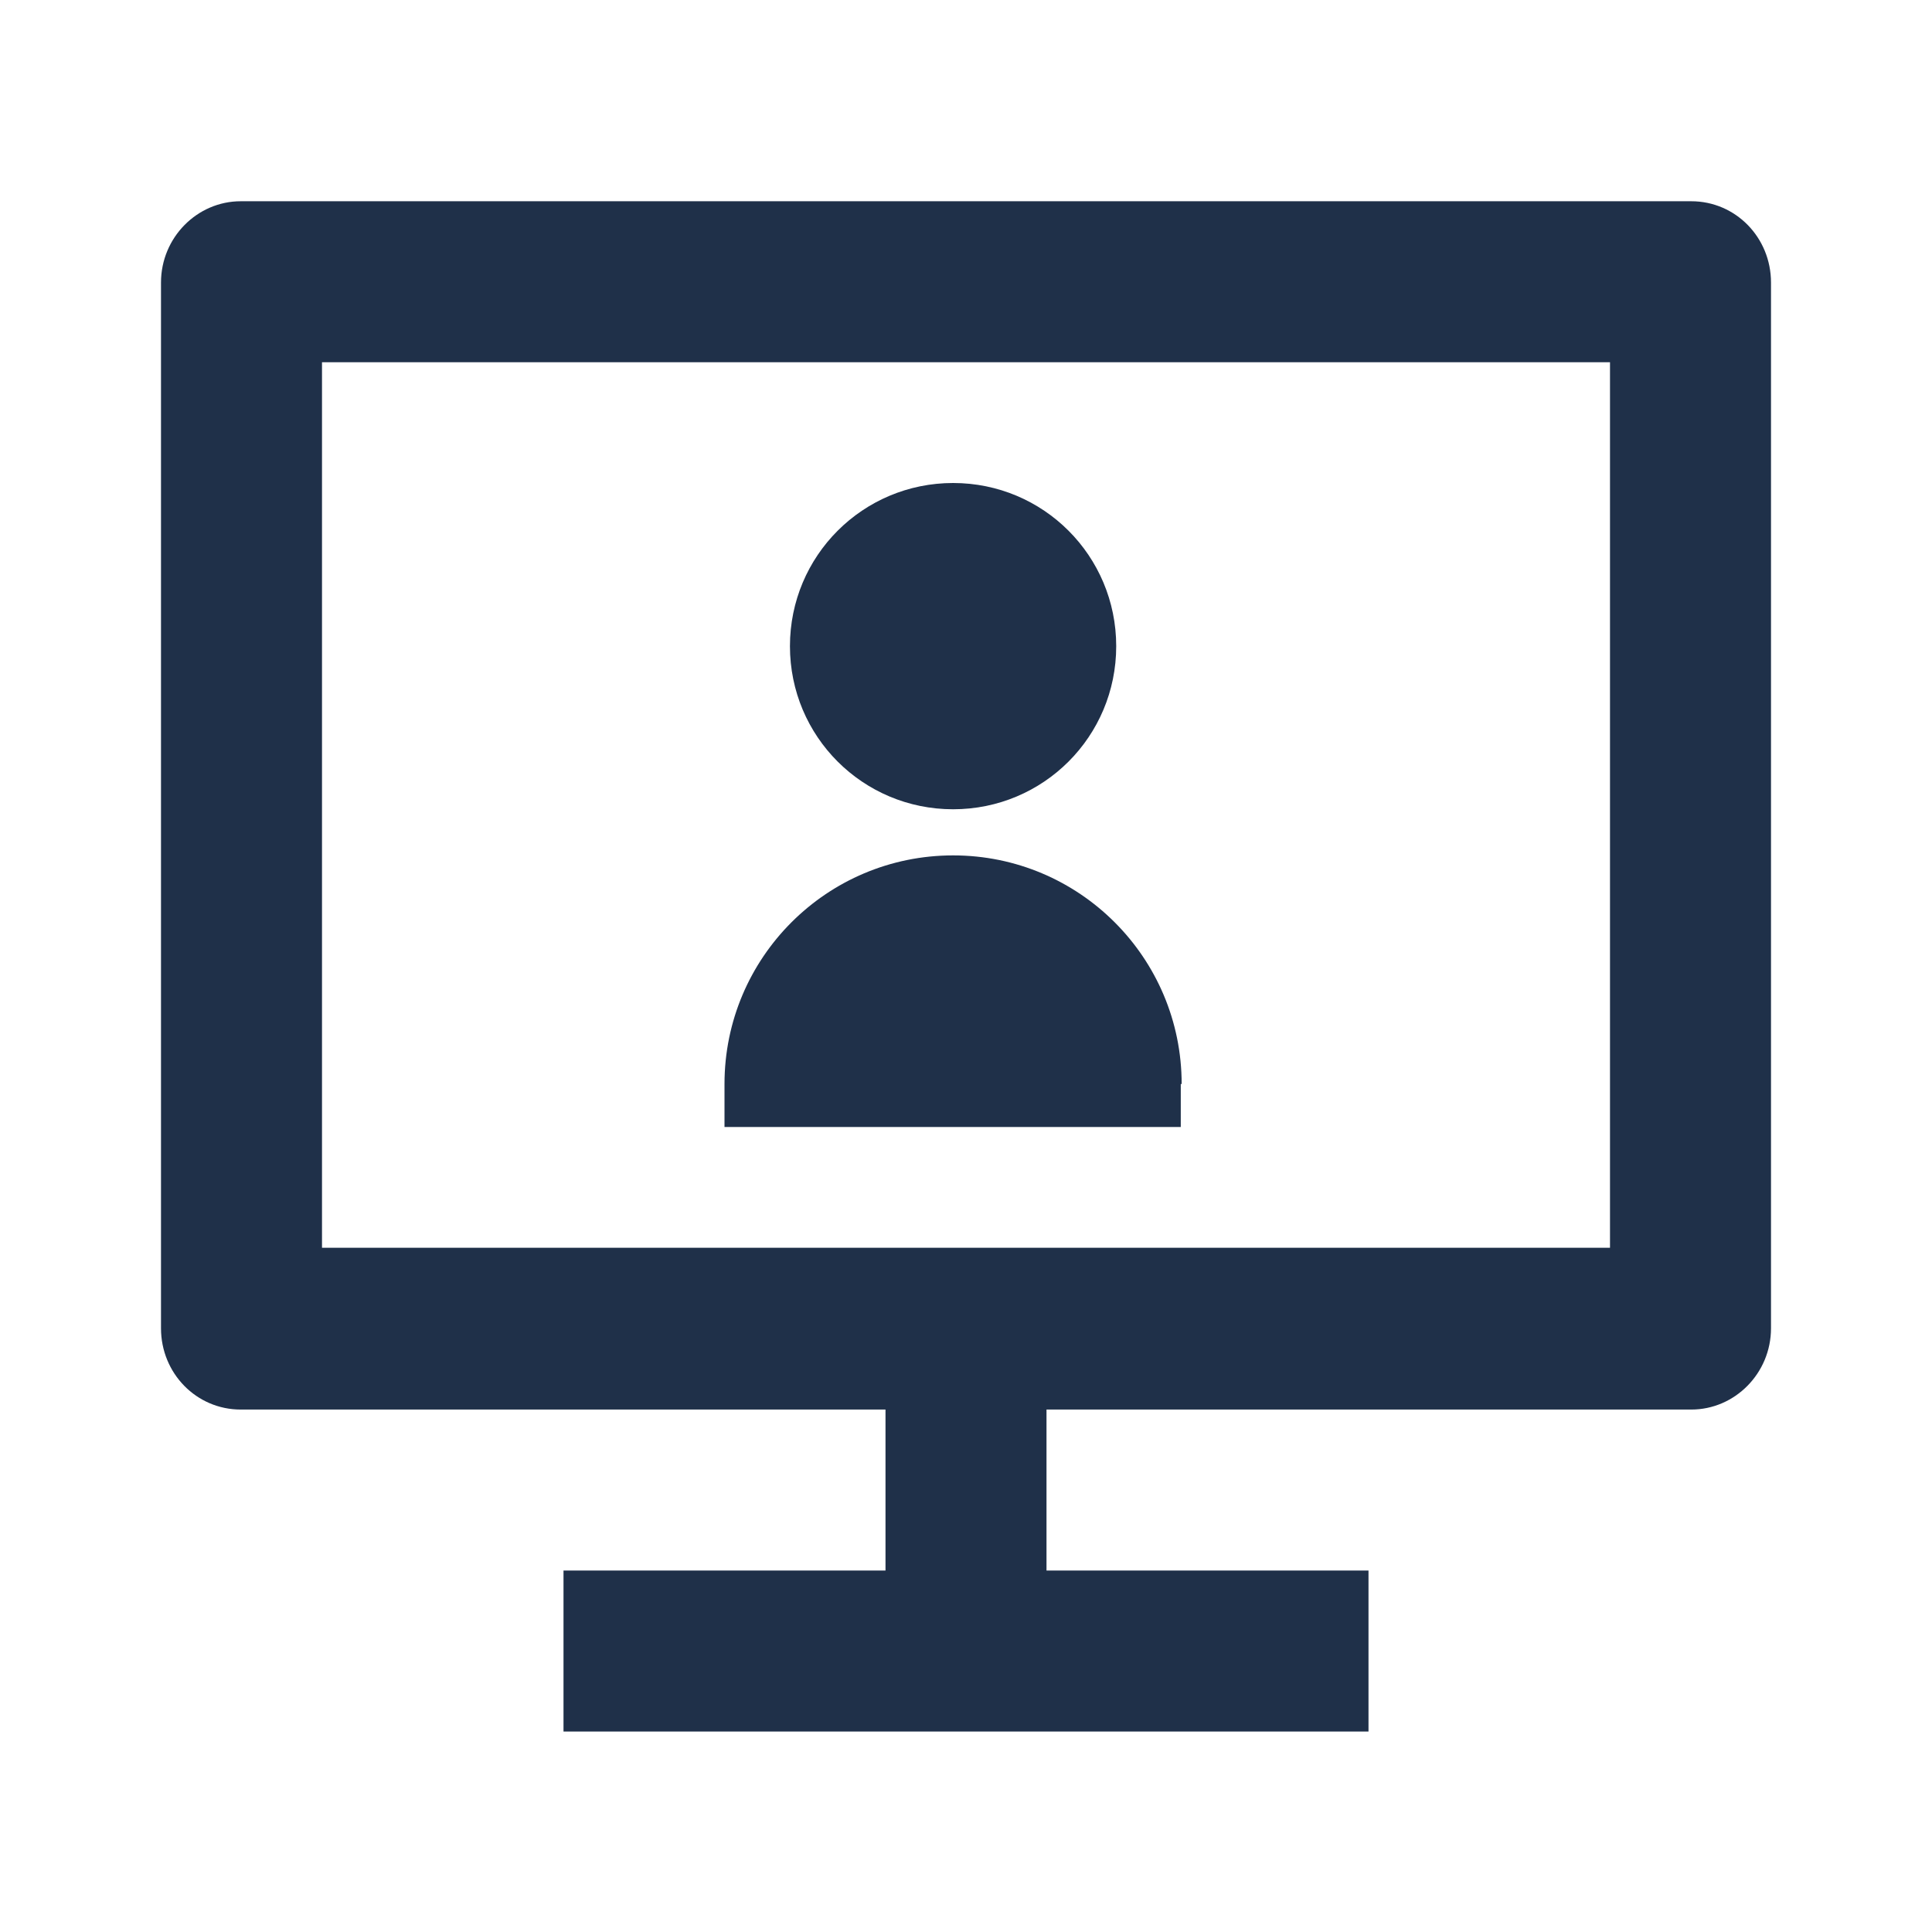
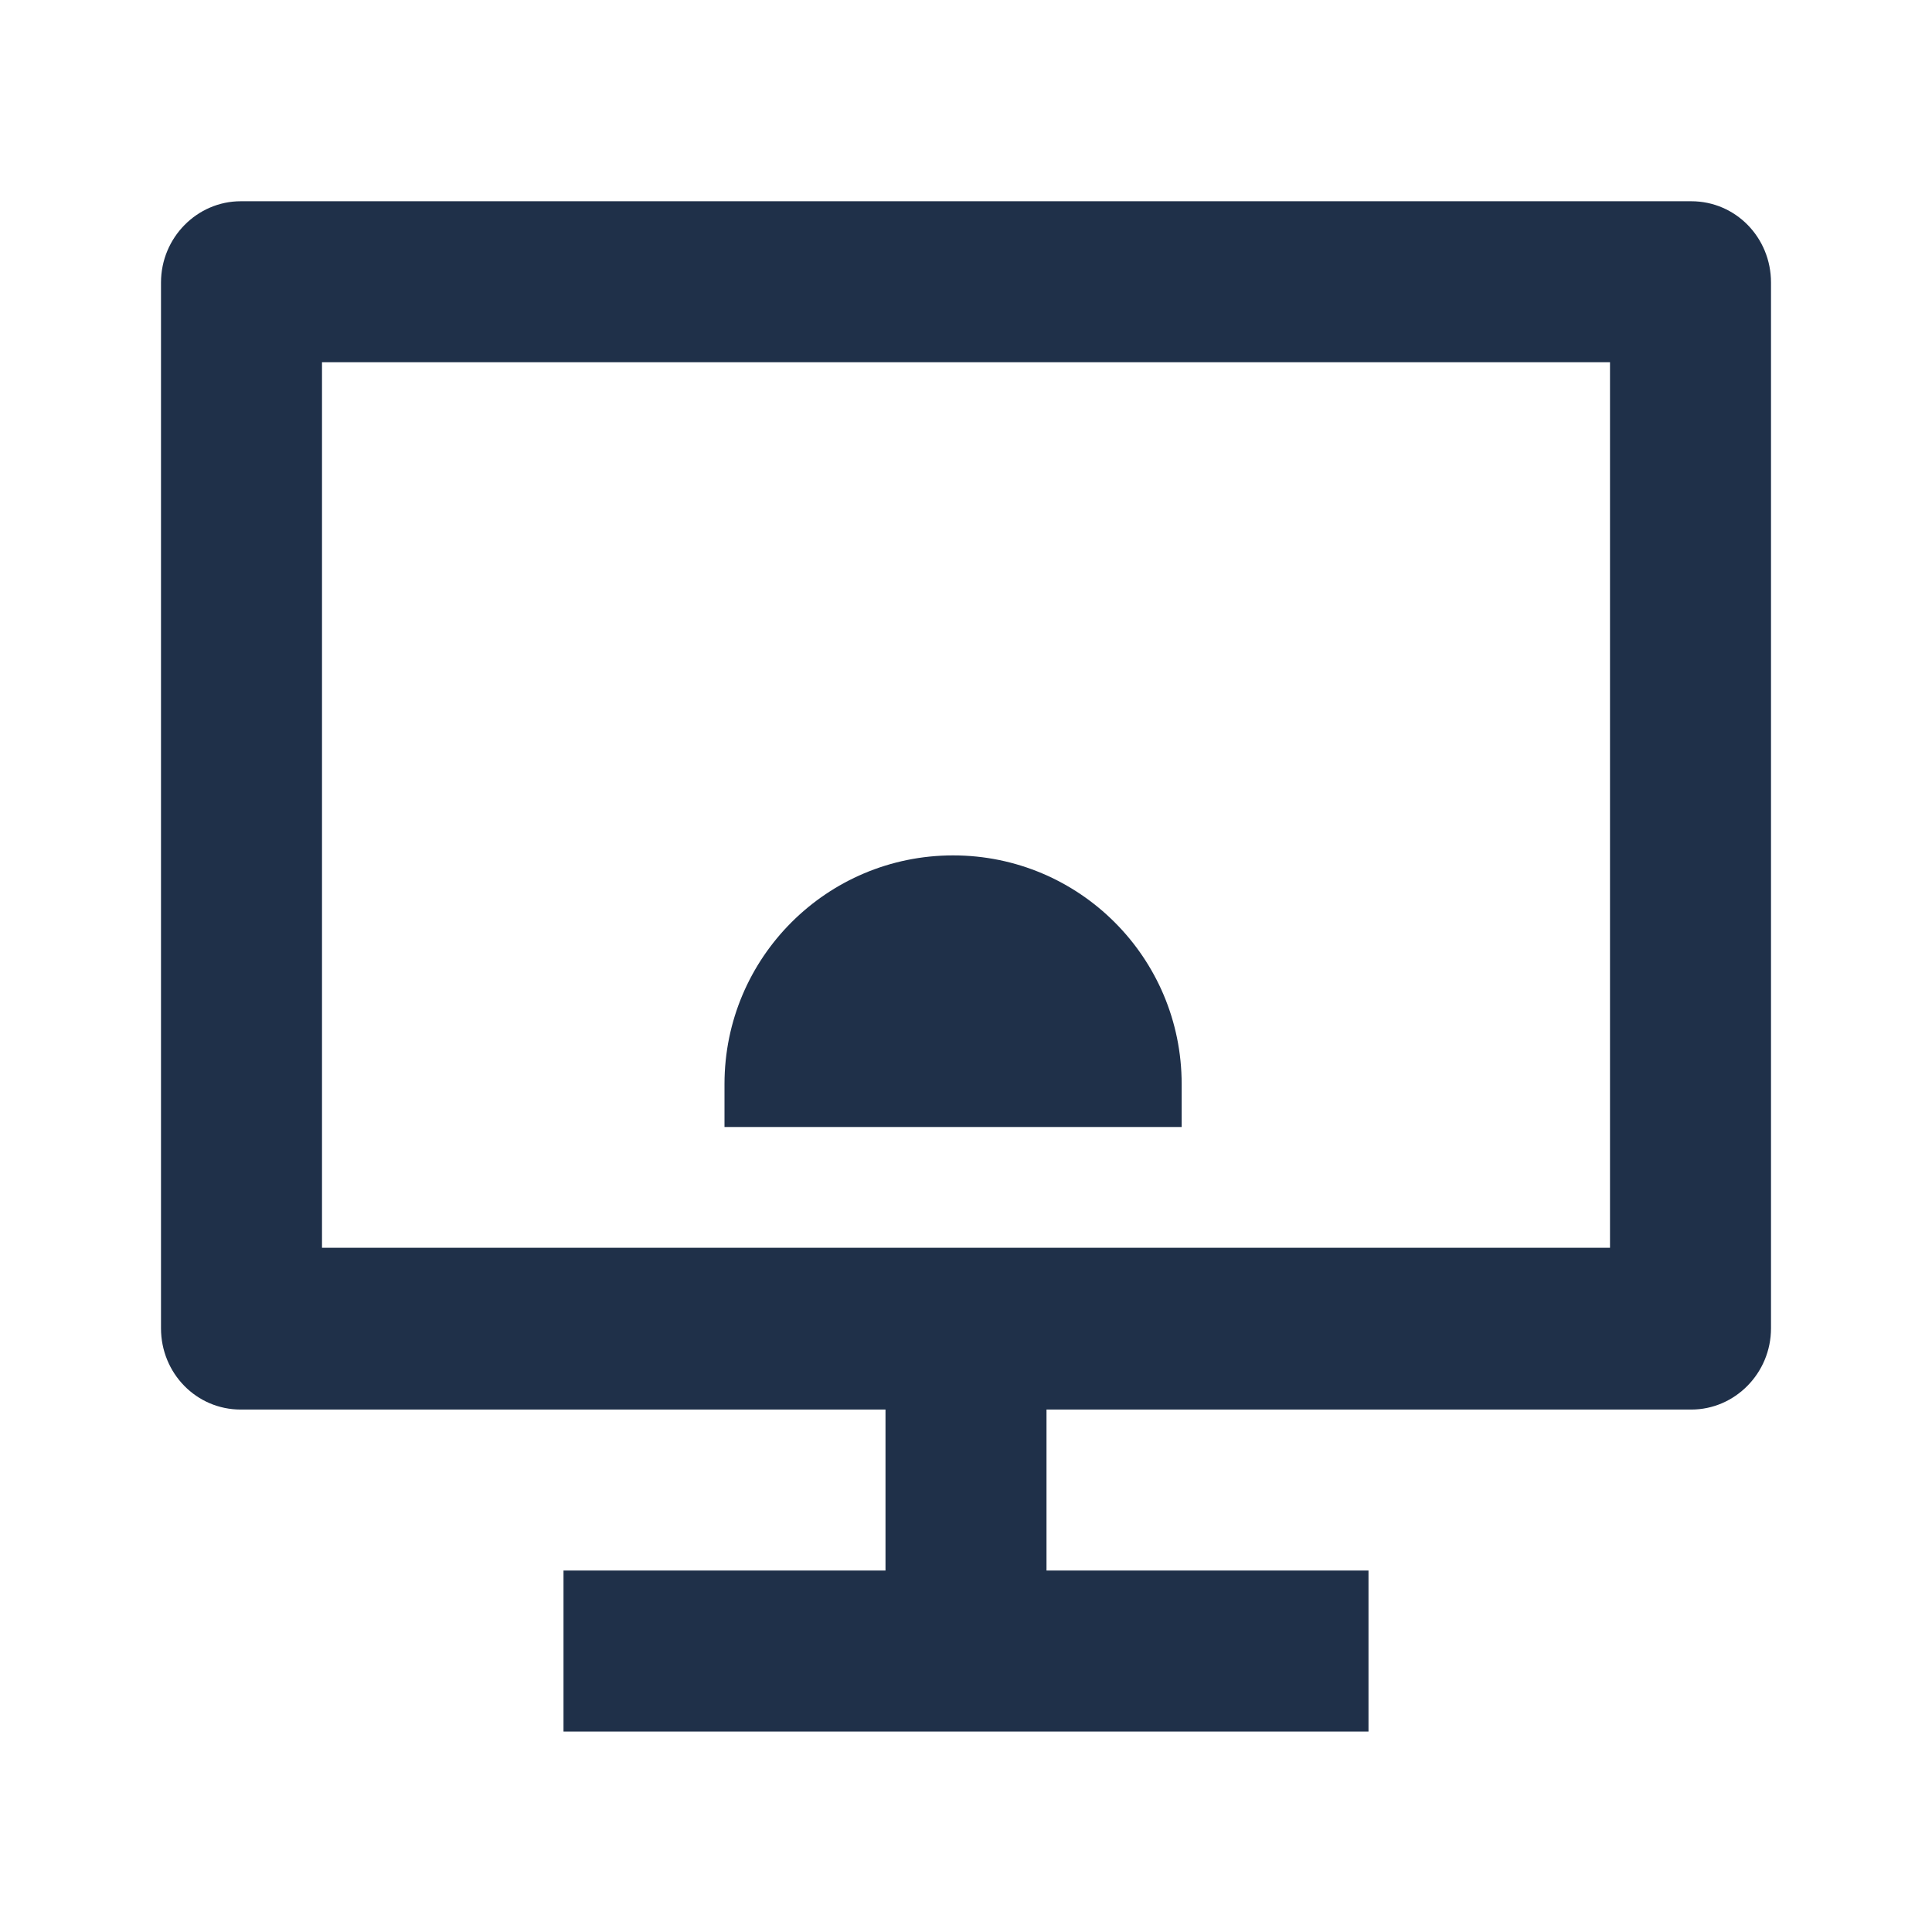
<svg xmlns="http://www.w3.org/2000/svg" width="24" height="24" viewBox="0 0 24 24" fill="none">
  <path d="M21.01 2.5H2.99C2.45 2.5 2 2.95 2 3.51V16.5C2 17.06 2.44 17.51 2.99 17.51H11V19.51H7V21.51H17V19.51H13V17.51H21.01C21.55 17.51 22 17.06 22 16.5V3.51C22 2.95 21.56 2.5 21.01 2.5ZM20 15.5H4V4.5H20V15.5Z" fill="#1F3049" />
-   <path d="M13.866 8.027C13.866 9.149 12.962 10.053 11.84 10.053C10.718 10.053 9.813 9.149 9.813 8.027C9.813 6.905 10.718 6 11.84 6C12.962 6 13.866 6.905 13.866 8.027Z" fill="#1F3049" />
-   <path d="M11.84 10.626C13.408 10.626 14.679 11.897 14.679 13.466H14.668V14H9V13.466C9 11.897 10.271 10.626 11.84 10.626Z" fill="#1F3049" />
+   <path d="M11.84 10.626C13.408 10.626 14.679 11.897 14.679 13.466V14H9V13.466C9 11.897 10.271 10.626 11.84 10.626Z" fill="#1F3049" />
</svg>